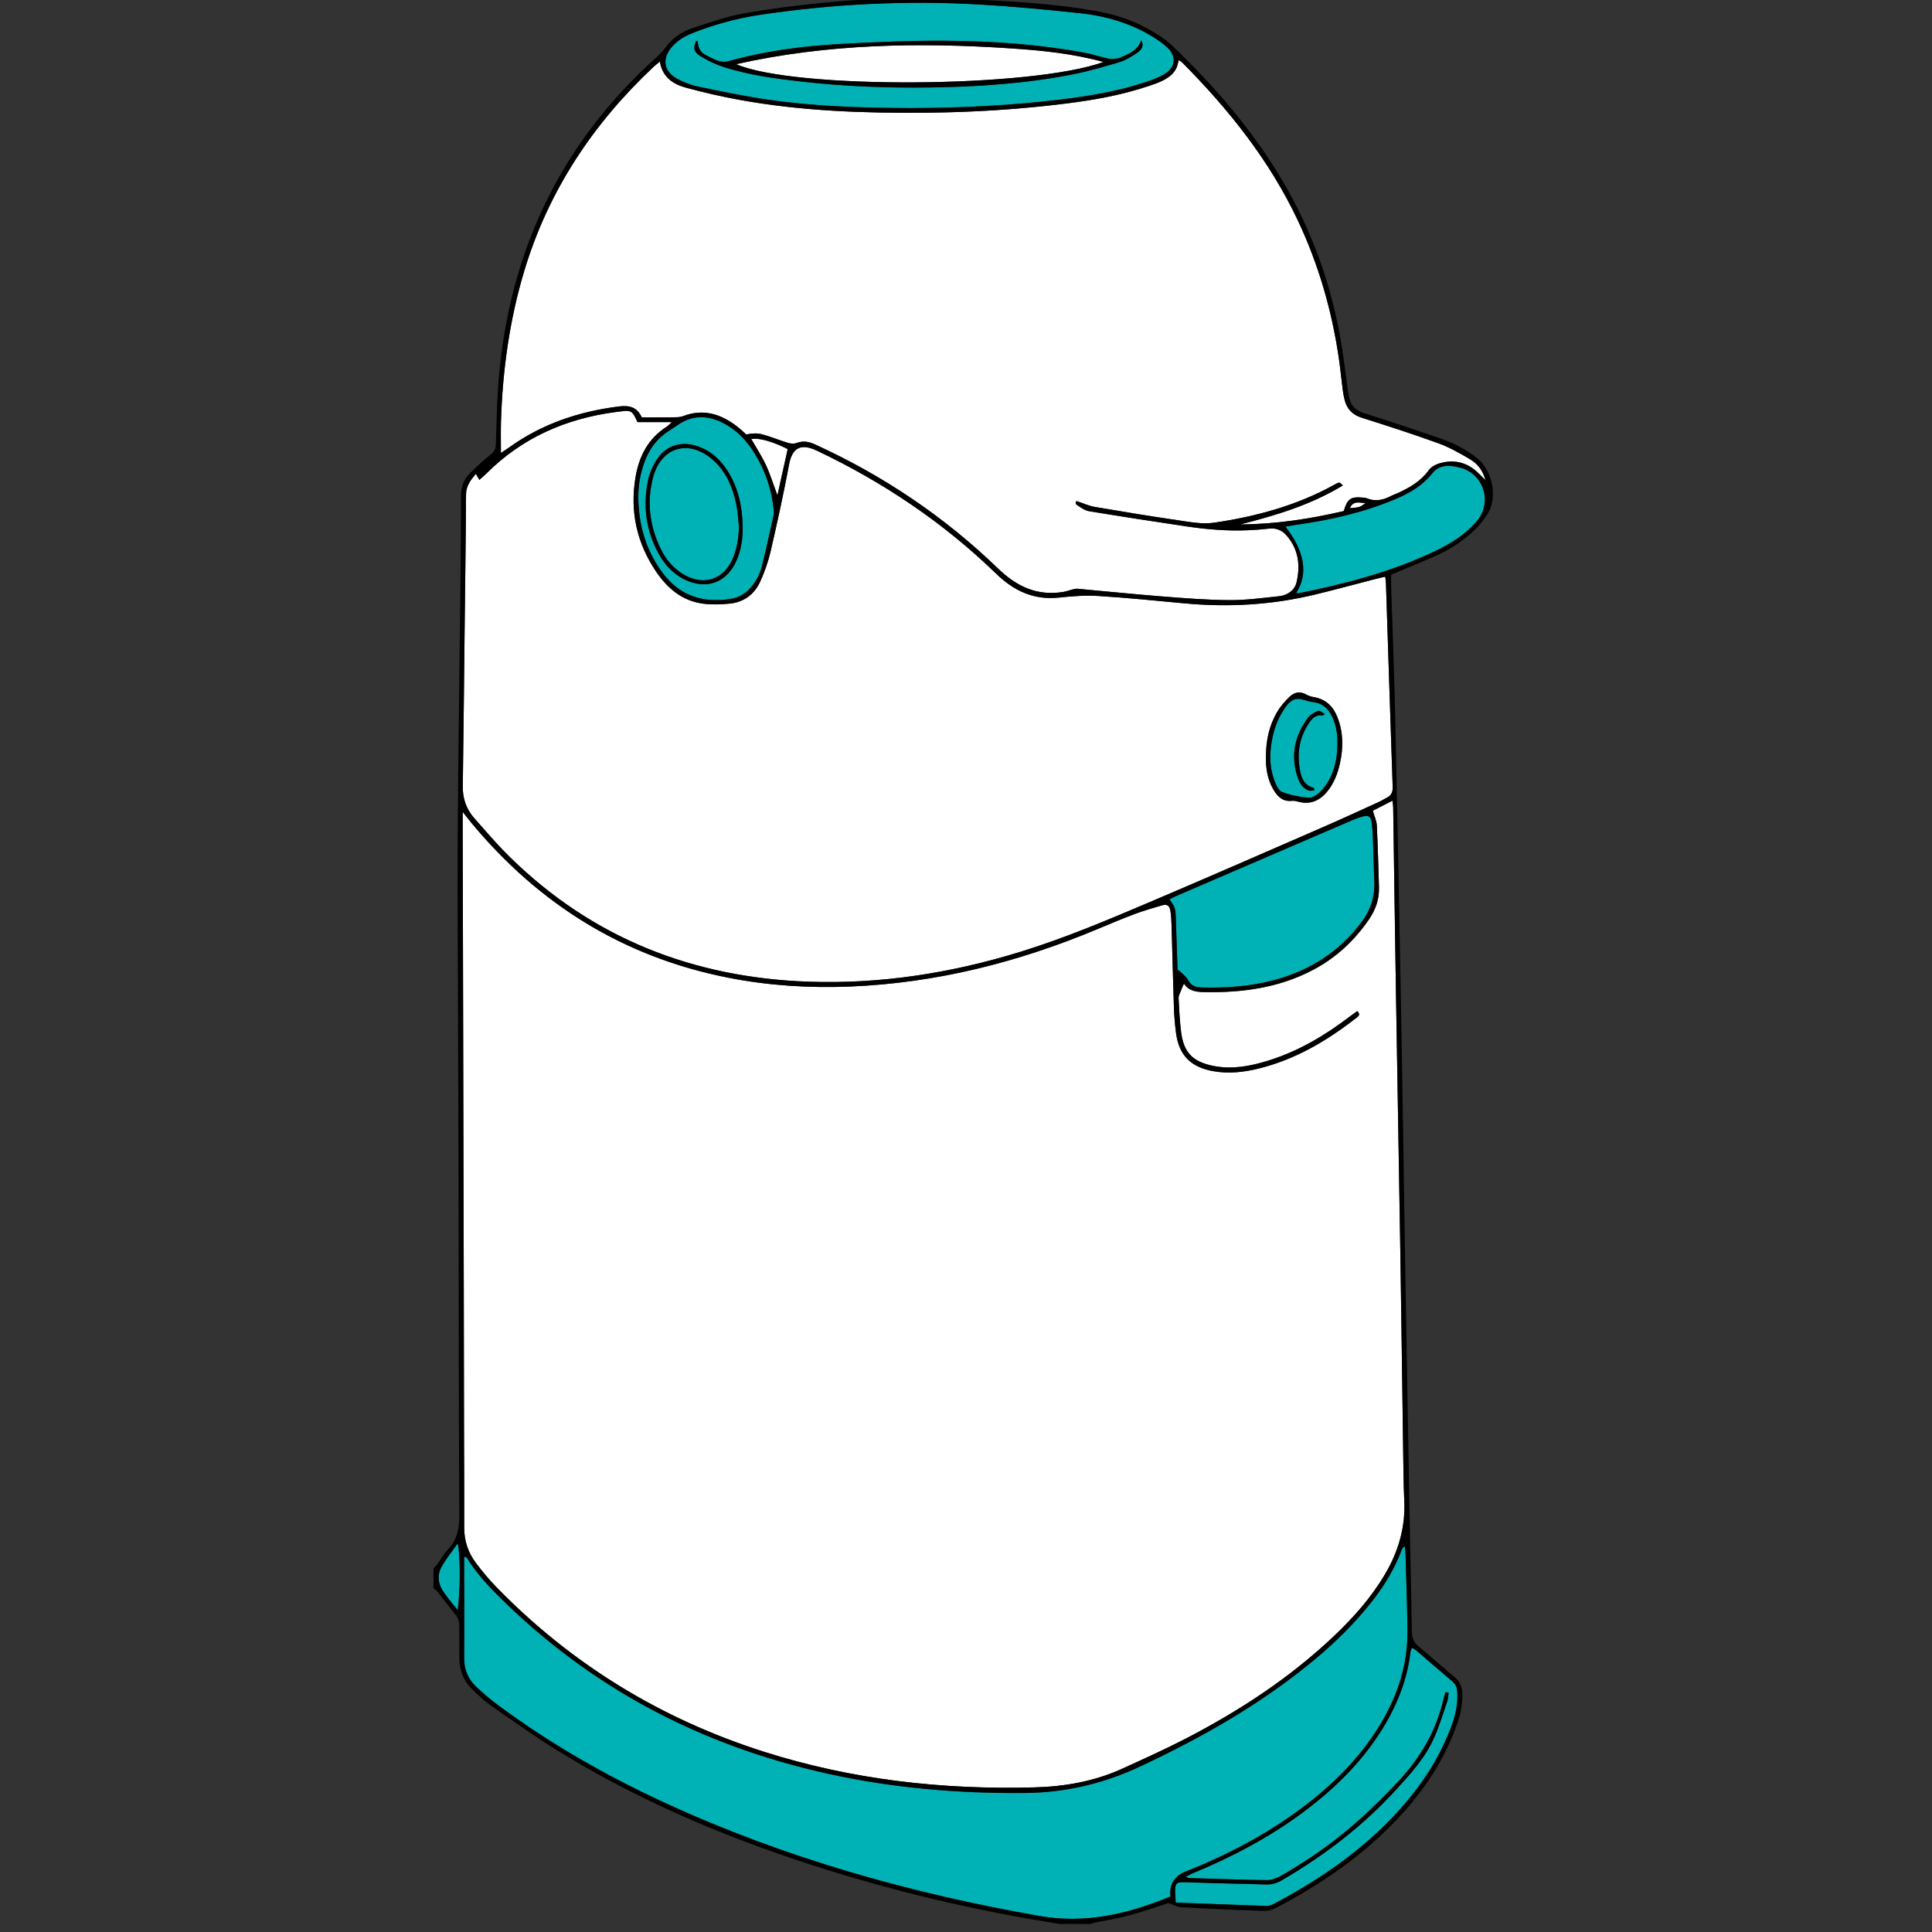
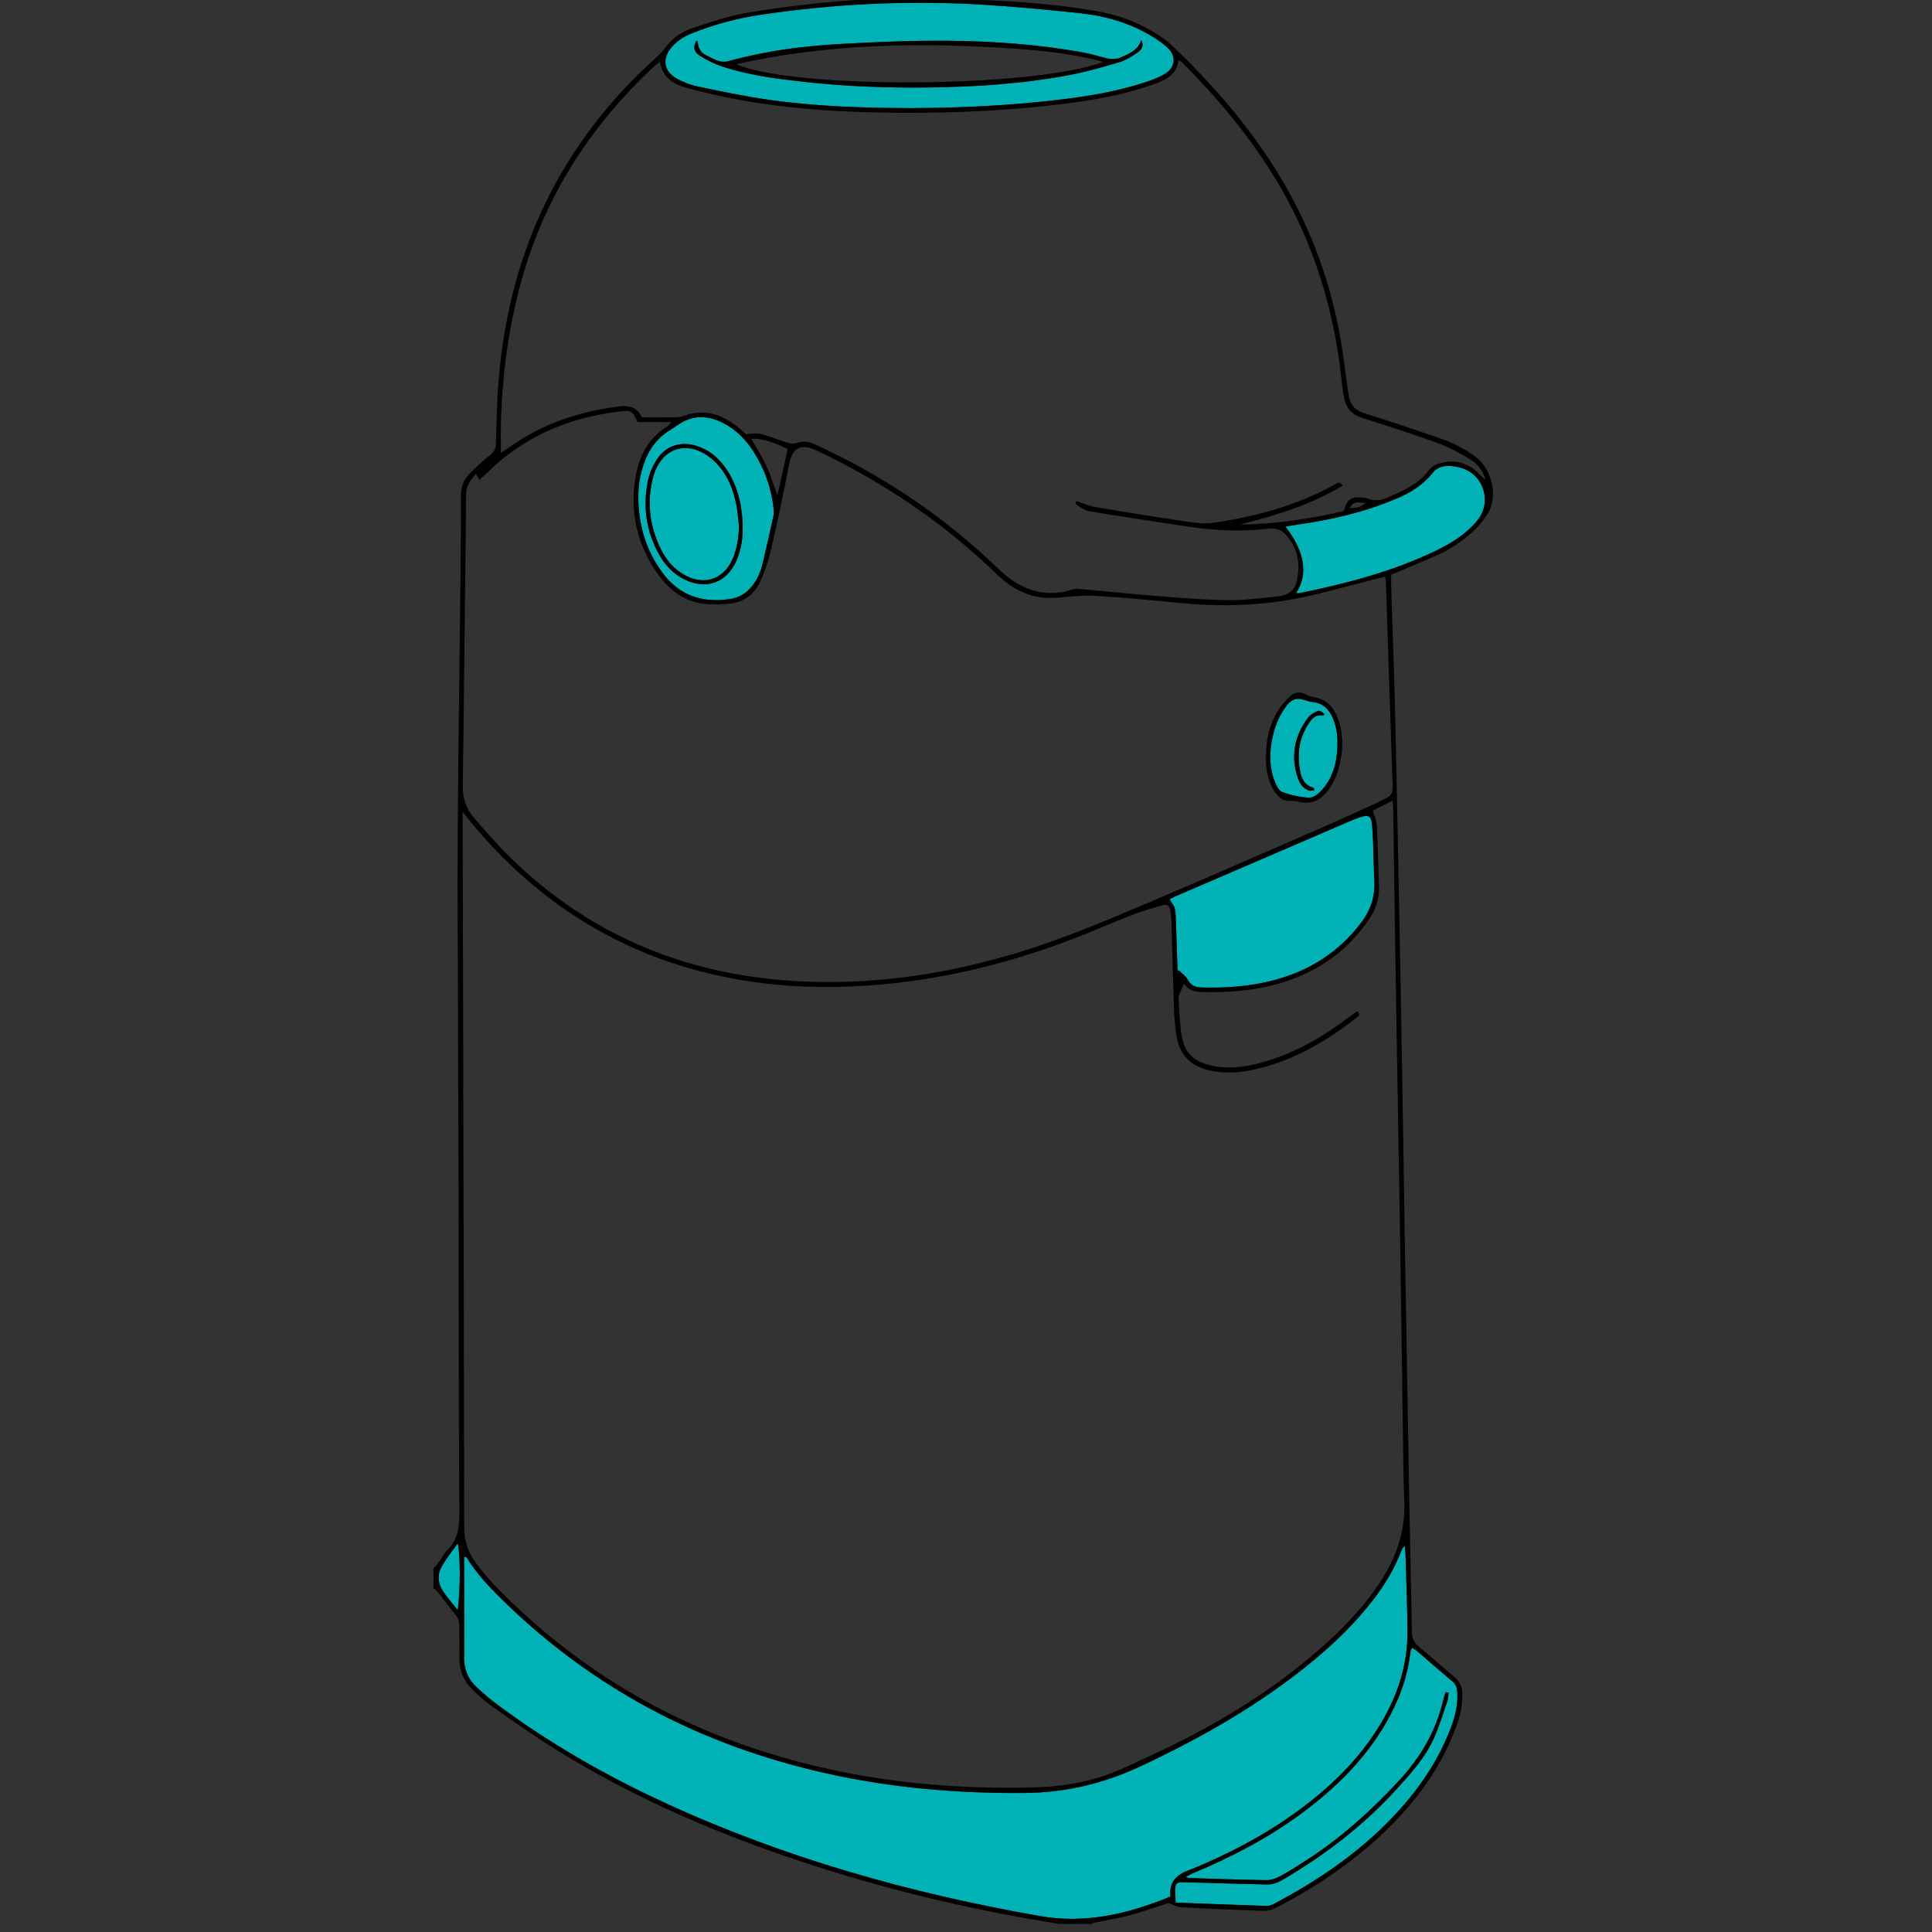
<svg xmlns="http://www.w3.org/2000/svg" version="1.1" id="Diaper_Champ_-_Regular" x="0px" y="0px" width="512px" height="512px" viewBox="0 0 512 512" enable-background="new 0 0 512 512" xml:space="preserve">
  <rect x="0" y="0" width="512" height="512" fill="#333333" stroke="none" />
-   <path id="Base" fill="#FFFFFF" d="M359.69,267.949c-0.7,0.513-1.452,1.044-2.187,1.602c-6.611,5.038-13.707,9.188-21.704,11.622  c-4.635,1.409-9.349,2.287-14.208,1.318c-5.535-1.104-7.928-3.575-8.601-9.111c-0.354-2.94-0.509-5.905-0.647-8.864  c-0.028-0.636,0.364-1.303,0.603-1.939c0.22-0.592,0.487-1.162,0.81-1.916c1.275,1.992,3.26,2.218,5.354,2.26  c10.148,0.198,19.972-1.136,29.079-5.998c6.002-3.202,10.788-7.71,14.621-13.29c1.779-2.587,2.737-5.417,2.636-8.574  c-0.173-5.447-0.302-10.895-0.574-16.336c-0.061-1.209-0.643-2.395-1.063-3.873c1.479-0.755,3.229-1.644,5.208-2.652  c0.083,0.702,0.188,1.211,0.194,1.721c0.24,16.025,0.454,32.051,0.716,48.075c0.386,23.717,0.82,47.431,1.198,71.146  c0.271,16.986,0.477,33.977,0.725,50.961c0.064,4.566,0.097,9.137,0.302,13.698c0.316,7.04-1.582,13.443-5.142,19.453  c-3.666,6.199-8.405,11.514-13.602,16.429c-11.676,11.051-25.006,19.748-39.228,27.105c-5.477,2.83-11.107,5.353-16.717,7.916  c-7.402,3.384-15.279,4.763-23.347,4.979c-24.357,0.651-48.294-2.022-71.597-9.428c-27.331-8.688-51.09-23.198-71.096-43.777  c-1.894-1.947-3.632-4.065-5.272-6.231c-2.084-2.75-3.139-5.886-3.125-9.396c0.032-8.097-0.036-16.19-0.052-24.287  c-0.025-13.225-0.034-26.447-0.065-39.672c-0.096-40.875-0.197-81.75-0.296-122.625c-0.001-0.847,0-1.693,0-3.107  c1.046,1.316,1.706,2.181,2.399,3.016c17.907,21.536,40.384,35.519,67.979,40.932c10.656,2.09,21.426,2.787,32.286,2.345  c22.851-0.937,44.621-6.445,65.637-15.251c3.25-1.362,6.497-2.735,9.798-3.969c2.391-0.894,4.854-1.598,7.308-2.321  c1.16-0.34,1.879,0.058,2.104,1.241c0.232,1.254,0.304,2.545,0.342,3.825c0.221,7.288,0.381,14.582,0.63,21.867  c0.077,2.317,0.264,4.645,0.569,6.94c0.79,5.936,3.947,9.047,9.89,10.099c4.04,0.715,8.006,0.278,11.912-0.677  c9.761-2.39,18.206-7.368,26.039-13.501C359.999,269.311,360.635,268.908,359.69,267.949z M123.507,131.024  c-0.066,11.696-0.236,23.392-0.368,35.089c-0.16,14.099-0.292,28.2-0.494,42.297c-0.046,3.216,0.931,6.017,3.015,8.384  c3.07,3.484,6.097,7.028,9.405,10.28c21.963,21.595,48.663,32.015,79.188,33.083c19.153,0.671,37.854-2.277,56.124-7.906  c11.949-3.682,23.459-8.57,34.95-13.458c15.179-6.453,30.289-13.064,45.41-19.647c4.912-2.136,9.773-4.391,14.648-6.609  c0.729-0.33,1.404-0.767,2.121-1.124c1.226-0.607,1.618-1.532,1.569-2.92c-0.624-17.934-1.19-35.87-1.779-53.806  c-0.02-0.544-0.107-1.085-0.188-1.861c-0.798,0.184-1.478,0.322-2.146,0.496c-5.502,1.418-10.984,2.918-16.51,4.252  c-11.392,2.754-22.938,3.41-34.601,2.316c-7.575-0.711-15.151-1.474-22.741-1.949c-3.412-0.212-6.887,0.035-10.296,0.41  c-6.74,0.738-12-1.647-16.838-6.335c-13.977-13.548-29.945-24.271-47.544-32.613c-4.333-2.054-6.51-0.6-7.314,3.674  c-1.454,7.707-3.124,15.377-4.891,23.019c-0.646,2.784-1.614,5.54-2.813,8.134c-1.542,3.339-4.346,5.369-8.045,5.735  c-2.372,0.235-4.824,0.315-7.174-0.007c-5.445-0.752-9.326-4.072-12.302-8.454c-5.137-7.559-6.979-15.939-5.491-24.942  c0.918-5.561,3.331-10.352,8.308-13.494c0.36-0.228,0.643-0.579,1.324-1.211c-3.381,0-6.289,0-9.095,0  c-1.384-3.048-1.658-3.204-4.639-2.803c-0.396,0.054-0.797,0.096-1.192,0.147c-13.186,1.749-24.777,6.83-34.263,16.339  c-0.537,0.538-1.127,1.021-1.815,1.64c-0.354-0.627-0.576-1.02-0.913-1.616C124.671,127.29,123.52,128.79,123.507,131.024z   M338.472,188.651c0.877-1.489,2.065-2.844,3.324-4.041c1.235-1.181,2.771-1.49,4.411-0.529c0.604,0.352,1.335,0.549,2.031,0.671  c3.162,0.556,5.102,2.5,6.219,5.383c1.563,4.021,1.55,8.13,0.614,12.278c-0.604,2.687-1.591,5.207-3.356,7.358  c-2.001,2.437-4.488,3.528-7.659,2.678c-0.533-0.143-1.113-0.284-1.648-0.222c-2.609,0.301-4.004-1.306-5.1-3.264  c-1.485-2.658-1.875-5.585-1.821-8.281C335.469,196.208,336.361,192.244,338.472,188.651z M389.544,121.685  c-2.68-1.576-5.426-3.146-8.335-4.2c-6.692-2.431-13.479-4.613-20.273-6.762c-2.479-0.784-3.979-2.278-4.594-4.729  c-0.233-0.93-0.403-1.879-0.525-2.83c-0.337-2.621-0.582-5.254-0.959-7.869c-1.836-12.765-5.355-25.042-10.848-36.723  c-7.529-16.021-18.39-29.616-30.786-42.08c-0.201-0.203-0.503-0.309-0.911-0.552c-0.323,3.098-2.33,4.587-4.749,5.685  c-0.945,0.429-1.938,0.763-2.92,1.097c-7.165,2.424-14.569,3.769-22.05,4.707c-12.254,1.536-24.564,2.319-36.912,2.438  c-16.606,0.163-33.175-0.417-49.563-3.375c-4.797-0.867-9.566-1.965-14.272-3.237c-3.438-0.928-6.314-2.771-6.968-6.926  c-0.657,0.537-1.169,0.908-1.627,1.337c-16.101,15.099-27.936,32.895-34.325,54.161c-3.921,13.054-5.759,26.421-6.163,40.011  c-0.077,2.6-0.012,5.205-0.012,8.204c1.014-0.681,1.663-1.095,2.288-1.543c8.677-6.218,18.442-9.459,28.956-10.78  c2.658-0.334,4.775,0.05,6.076,2.88c2.988,0,5.947,0.02,8.905-0.014c0.708-0.008,1.461-0.071,2.111-0.321  c5.285-2.012,9.897-0.575,14.159,2.693c0.881,0.676,1.688,1.449,2.526,2.178c1.486-0.314,2.916-0.384,4.226-0.028  c2.313,0.629,4.54,1.57,6.834,2.267c0.703,0.213,1.603,0.281,2.266,0.032c1.717-0.646,3.215-0.394,4.847,0.35  c18.035,8.218,34.284,19.135,48.515,32.876c5.027,4.854,10.354,7.329,17.244,6.256c0.829-0.13,1.629-0.453,2.447-0.653  c0.448-0.111,0.922-0.252,1.37-0.212c7.418,0.667,14.831,1.439,22.257,2.024c5.986,0.472,11.99,0.953,17.989,0.996  c4.385,0.032,8.781-0.576,13.159-1.032c2.229-0.233,4.151-1.539,4.657-3.644c1.07-4.449,0.569-8.772-2.601-12.426  c-1.238-1.427-2.768-2.081-4.699-1.851c-1.827,0.218-3.669,0.352-5.508,0.428c-5.382,0.23-10.738-0.19-16.054-0.976  c-8.712-1.288-17.416-2.635-26.107-4.067c-1.108-0.183-2.161-0.949-3.139-1.6c-0.613-0.407-0.436-0.958-0.141-1.076  c1.813,0.597,3.251,1.277,4.767,1.535c7.421,1.266,14.847,2.494,22.294,3.575c3.072,0.446,6.286,1.062,9.291,0.621  c11.143-1.636,21.952-4.542,31.9-10.057c0.419-0.232,0.851-0.52,1.302-0.577c0.234-0.03,0.527,0.384,0.986,0.752  c-8.575,5.203-17.797,7.941-27.192,10.331c9.348-0.053,18.493-1.457,27.435-3.542c0.921-3.217,1.836-3.849,4.893-3.579  c0.396,0.036,0.824,0.034,1.183,0.185c2.259,0.949,4.366,0.491,6.434-0.6c0.563-0.298,1.186-0.488,1.767-0.755  c3.156-1.449,6.113-3.129,8.219-6.058c0.565-0.783,1.582-1.418,2.522-1.723c3.398-1.104,6.662-0.725,9.552,1.514  c0.938,0.726,1.735,1.631,2.988,2.83C392.929,124.543,391.475,122.823,389.544,121.685z M208.748,119.011  c-3.983-2.034-7.908-3.109-9.639-2.635c1.304,2.277,2.759,4.477,3.86,6.841c1.137,2.44,1.929,5.042,3.053,8.055  C206.99,126.912,207.871,122.956,208.748,119.011z M361.873,133.299c-1.525,0.026-3.133-0.799-4.167,1.347  C360.144,134.515,360.563,134.375,361.873,133.299z M292.443,16.422c-8.34-2.272-16.424-3.057-24.504-3.597  c-24.441-1.634-48.783-1.22-72.843,4.181C210.507,23.727,273.584,23.335,292.443,16.422z" />
  <path id="Foot" fill="#00B2B6" d="M310.186,502.593c-11.28,4.655-22.572,7.292-34.646,5.177  c-34.226-5.997-67.438-15.335-99.077-29.879c-15.763-7.246-30.771-15.821-44.716-26.188c-1.923-1.431-3.744-3.013-5.497-4.65  c-2.208-2.063-3.267-4.626-3.242-7.721c0.065-8.175,0.008-16.349-0.004-24.521c-0.001-0.717,0-1.434,0-2.295  c0.346,0.137,0.622,0.152,0.707,0.289c2.495,4.063,5.711,7.523,9.083,10.847c11.658,11.487,24.651,21.183,39.065,28.958  c14.905,8.038,30.683,13.683,47.196,17.369c17.293,3.858,34.808,5.33,52.489,5.185c10.739-0.089,20.889-2.466,30.646-7.042  c16.461-7.722,32.153-16.633,46.176-28.298c5.683-4.729,10.922-9.899,15.468-15.746c3.165-4.072,5.792-8.457,7.618-13.296  c0.141-0.36,0.318-0.704,0.827-1.028c0.068,0.685,0.182,1.362,0.198,2.046c0.19,6.809,0.462,13.615,0.52,20.422  c0.074,8.625-2.412,16.588-6.746,23.991c-5.943,10.159-14.274,18.044-23.789,24.774c-8.347,5.904-17.365,10.563-26.818,14.422  c-0.148,0.059-0.299,0.12-0.45,0.171C311.927,496.714,309.758,498.663,310.186,502.593z M383.888,448.582  c-0.099,0.737-0.075,1.517-0.313,2.203c-1.115,3.252-2.126,6.558-3.507,9.695c-2.324,5.273-6.152,9.483-10.006,13.713  c-8.835,9.693-19.094,17.529-30.384,24.103c-1.277,0.745-2.616,1.153-4.111,1.107c-3.844-0.12-7.688-0.191-11.532-0.294  c-3.523-0.098-7.048-0.234-10.571-0.301c-1.5-0.025-1.938,0.326-2.029,1.719c-0.074,1.146,0.084,2.306,0.146,3.675  c8.252,0.313,16.173,0.632,24.094,0.887c0.674,0.022,1.417-0.278,2.032-0.604c12.406-6.567,23.838-14.446,33.269-24.978  c6.047-6.747,10.904-14.221,13.938-22.824c0.946-2.688,1.438-5.387,1.285-8.235c-0.063-1.205-0.399-2.1-1.354-2.896  c-3.131-2.624-6.191-5.333-9.294-7.993c-0.39-0.334-0.857-0.571-1.292-0.855c-0.181,0.284-0.301,0.404-0.338,0.548  c-0.088,0.308-0.146,0.625-0.187,0.94c-0.836,6.618-3.14,12.729-6.475,18.464c-5.532,9.518-13.172,17.092-21.932,23.609  c-8.985,6.694-18.832,11.851-29.151,16.136c-0.598,0.245-1.154,0.575-1.908,0.96c0.465,0.219,0.596,0.332,0.729,0.339  c6.891,0.208,13.774,0.459,20.664,0.555c1.206,0.014,2.53-0.456,3.612-1.042c2.391-1.301,4.688-2.78,6.974-4.259  c9.146-5.903,17.151-13.108,24.536-21.099c5.628-6.082,9.668-12.916,11.604-20.979c0.196-0.821,0.465-1.621,0.699-2.43  C383.352,448.49,383.621,448.535,383.888,448.582z M121.284,409.027c-1.572,2.261-3.223,4.229-4.396,6.453  c-0.909,1.717-0.81,3.881,0.143,5.555c1.162,2.04,2.823,3.797,4.268,5.677C122.11,420.73,121.935,411.086,121.284,409.027z" />
  <path id="Accents" fill="#00B2B6" d="M241.378,28.647c-12.584-0.048-25.157-0.416-37.63-2.202  c-6.332-0.906-12.609-2.225-18.878-3.532c-1.929-0.401-3.854-1.168-5.578-2.132c-3.419-1.914-3.87-5.264-1.313-8.26  c1.438-1.684,3.258-2.843,5.289-3.655c5.822-2.329,11.849-3.986,18.041-4.916c19.389-2.915,38.888-3.883,58.458-2.75  c8.789,0.508,17.563,1.355,26.319,2.28c6.825,0.72,13.37,2.581,19.295,6.196c1.427,0.872,2.849,1.831,4.048,2.981  c2.36,2.256,2.104,5.138-0.663,6.872c-1.538,0.963-3.309,1.614-5.04,2.194c-7.561,2.52-15.384,3.795-23.265,4.729  C267.481,27.989,254.446,28.611,241.378,28.647z M302.453,10.652c-0.987,2.833-3.437,3.7-5.771,4.707  c-0.146,0.063-0.302,0.149-0.451,0.154c-0.844,0.027-1.719,0.183-2.522,0.014c-2.03-0.426-4.012-1.117-6.049-1.499  c-12.074-2.267-24.301-3.122-36.549-3.223c-9.515-0.079-19.048,0.325-28.554,0.858c-9.917,0.557-19.768,1.842-29.369,4.517  c-2.428,0.677-4.149-0.647-6.069-1.539c-1.544-0.716-2.144-2.025-2.213-3.654c-0.003-0.062-0.261-0.112-0.4-0.167  c-0.836,1.742-0.708,2.904,1.029,3.992c1.879,1.174,3.927,2.188,6.03,2.873c6.96,2.268,14.196,3.19,21.436,3.997  c11.073,1.234,22.188,1.648,33.327,1.498c12.667-0.17,25.281-1.003,37.733-3.426c4.305-0.838,8.546-2.066,12.748-3.339  c1.645-0.499,3.18-1.5,4.623-2.479C302.469,13.232,303.274,12.186,302.453,10.652z M312.461,257.191  c0.804,0.822,1.83,1.521,2.354,2.496c0.813,1.502,1.965,1.959,3.521,2.002c6.52,0.183,12.978-0.262,19.3-1.944  c9.436-2.513,17.252-7.443,23.171-15.353c2.486-3.323,3.606-6.878,3.407-10.967c-0.169-3.438-0.202-6.885-0.335-10.326  c-0.063-1.68-0.155-3.364-0.344-5.034c-0.187-1.674-0.814-2.104-2.402-1.684c-1.002,0.266-1.986,0.633-2.939,1.043  c-15.521,6.674-31.037,13.362-46.552,20.05c-0.579,0.25-1.133,0.557-1.711,0.842c1.564,2.296,1.574,2.296,1.675,5.188  c0.159,4.561,0.31,9.122,0.462,13.684C312.198,257.189,312.33,257.189,312.461,257.191z M344.383,157.182  c12.42-2.519,24.644-5.706,36.127-11.227c4.129-1.986,8.035-4.417,10.981-8.005c4.004-4.872,1.74-12.235-4.298-13.95  c-2.661-0.757-5.674-1.03-7.592,1.393c-2.553,3.223-5.834,5.172-9.47,6.727c-8.527,3.647-17.482,5.677-26.635,6.963  c-0.902,0.126-1.8,0.308-2.832,0.488c5.134,6.635,6.081,12.523,2.81,17.618C343.912,157.188,344.153,157.228,344.383,157.182z   M169.163,132.164c-0.058-3.079,0.401-6.069,1.364-8.987c1.245-3.775,3.379-6.875,6.779-9.03c0.741-0.471,1.479-0.954,2.199-1.461  c4.155-2.93,8.417-2.662,12.665-0.307c4.527,2.509,7.404,6.521,9.611,11.066c1.727,3.559,2.783,7.325,3.209,11.261  c0.067,0.628,0.14,1.296,0.007,1.901c-0.979,4.453-1.948,8.912-3.059,13.333c-0.567,2.263-1.63,4.328-3.253,6.081  c-1.37,1.478-3.055,2.367-4.987,2.681c-7.41,1.204-13.615-0.774-18.197-7.004C171.222,145.878,169.287,139.318,169.163,132.164z   M196.818,140.164c-0.013-6.183-1.366-11.201-3.944-15.273c-1.989-3.144-4.598-5.535-8.198-6.693  c-4.274-1.376-8.313-0.084-10.696,3.708c-1.043,1.66-1.882,3.583-2.273,5.497c-1.376,6.739-0.498,13.233,2.833,19.308  c1.611,2.937,3.794,5.334,6.863,6.848c5.801,2.86,11.251,0.864,13.82-5.1C196.447,145.61,196.836,142.609,196.818,140.164z   M354.432,196.903c0.013,3.513-0.561,6.659-2.068,9.541c-0.69,1.322-1.638,2.583-2.721,3.603c-0.765,0.719-1.998,1.454-2.943,1.362  c-2.355-0.226-4.766-0.674-6.95-1.542c-0.952-0.379-1.627-1.927-2.048-3.082c-1.444-3.959-1.281-8.015-0.316-12.061  c0.676-2.833,1.829-5.442,3.626-7.766c1.147-1.486,2.502-2.151,4.381-1.532c0.91,0.298,1.851,0.554,2.796,0.671  c2.415,0.302,3.854,1.77,4.847,3.829C354.139,192.215,354.467,194.655,354.432,196.903z M348.373,209.423  c-0.187-0.416-0.222-0.655-0.313-0.677c-2.182-0.537-3.063-2.207-3.463-4.161c-0.958-4.657-0.368-9.076,2.366-13.076  c0.846-1.235,1.869-2.206,3.572-1.9c0.146,0.026,0.338-0.22,0.534-0.355c-1.28-0.955-1.424-1.07-2.278-0.644  c-0.77,0.386-1.604,0.861-2.104,1.525c-3.712,4.948-4.779,10.381-2.653,16.282c0.493,1.373,1.364,2.572,2.834,3.083  C347.278,209.644,347.802,209.463,348.373,209.423z M195.125,133.677c-0.963-4.634-2.746-8.902-6.476-12.041  c-6.298-5.301-13.476-3.09-15.571,4.849c-1.726,6.529-0.93,12.887,2,18.938c1.342,2.772,3.278,5.125,5.977,6.748  c5.382,3.241,10.82,1.474,13.208-4.304c1.087-2.631,1.47-5.394,1.585-8.241C195.615,137.64,195.529,135.625,195.125,133.677z" />
  <path id="Lines" d="M280.803,509.862c-2.591-0.431-5.184-0.836-7.768-1.289c-19.967-3.507-39.601-8.372-58.871-14.649  c-23.359-7.609-45.833-17.245-66.76-30.222c-5.845-3.625-11.457-7.629-17.099-11.57c-1.827-1.274-3.481-2.826-5.092-4.379  c-2.354-2.272-3.499-5.102-3.468-8.409c0.026-2.804-0.074-5.604-0.033-8.405c0.02-1.188-0.277-2.145-1.045-3.073  c-1.628-1.979-3.139-4.05-4.728-6.062c-0.284-0.357-0.705-0.608-1.063-0.913c0-1.764,0-3.524,0-5.291  c0.38-0.399,0.81-0.766,1.128-1.209c0.848-1.164,1.489-2.522,2.494-3.522c2.768-2.759,3.254-6.002,3.229-9.793  c-0.182-27.812-0.146-55.617-0.2-83.427c-0.035-17.392-0.11-34.778-0.157-52.168c-0.041-15.065-0.172-30.131-0.069-45.196  c0.144-21.551,0.473-43.101,0.702-64.652c0.085-8.013,0.165-16.026,0.139-24.039c-0.007-2.306,0.584-4.314,2.159-5.92  c1.787-1.822,3.664-3.581,5.662-5.165c0.986-0.782,1.401-1.509,1.442-2.763c0.19-5.922,0.281-11.861,0.795-17.758  c2.932-33.624,16.459-62.069,41.695-84.742c1.001-0.899,1.914-1.923,2.729-2.994c1.875-2.462,4.4-4.015,7.244-4.933  c4.412-1.425,8.838-2.977,13.381-3.79c7.084-1.268,14.252-2.152,21.417-2.854c11.493-1.128,23.041-1.466,34.579-0.997  c12.483,0.508,24.978,1.066,37.317,3.267c4.602,0.82,9.051,2.187,13.147,4.431c2.374,1.299,4.802,2.706,6.74,4.553  c11.369,10.811,21.556,22.62,29.548,36.194c7.727,13.116,12.774,27.22,15.348,42.207c0.743,4.337,1.231,8.716,1.852,13.073  c0.103,0.712,0.237,1.42,0.401,2.119c0.481,2.042,1.688,3.262,3.765,3.919c6.716,2.122,13.398,4.356,20.063,6.638  c3.648,1.249,7.082,2.952,10.119,5.405c3.739,3.021,5.729,10.295,2.438,15.068c-0.997,1.44-2.078,2.869-3.352,4.055  c-3.007,2.8-6.421,5.06-10.189,6.716c-3.878,1.702-7.805,3.298-11.777,4.969c0,1.076-0.029,2.184,0.009,3.291  c0.373,12.093,0.854,24.183,1.119,36.278c0.58,26.27,1.085,52.544,1.563,78.817c0.367,20.188,0.639,40.376,0.971,60.563  c0.372,22.433,0.753,44.863,1.156,67.293c0.204,11.294,0.499,22.586,0.663,33.879c0.024,1.679,0.513,2.844,1.8,3.908  c3.215,2.649,6.296,5.463,9.506,8.115c1.422,1.179,2.006,2.557,2.063,4.367c0.079,2.523-0.319,4.923-1.115,7.307  c-3.206,9.602-8.602,17.857-15.431,25.229c-9.484,10.23-20.784,18.028-33.115,24.396c-0.881,0.452-1.991,0.707-2.981,0.673  c-7.285-0.249-14.569-0.563-21.853-0.957c-1.04-0.058-2.053-0.663-3.376-1.119c-3.222,1.025-6.771,2.281-10.388,3.263  c-2.927,0.795-5.942,1.251-8.916,1.869c-0.462,0.096-0.905,0.266-1.358,0.4C286.253,509.862,283.529,509.862,280.803,509.862z   M359.69,267.949c0.944,0.959,0.309,1.361-0.186,1.746c-7.833,6.133-16.278,11.113-26.039,13.5  c-3.906,0.955-7.872,1.392-11.912,0.678c-5.94-1.053-9.1-4.163-9.891-10.098c-0.307-2.299-0.491-4.623-0.568-6.941  c-0.249-7.286-0.409-14.579-0.63-21.867c-0.038-1.28-0.107-2.571-0.343-3.825c-0.224-1.183-0.94-1.581-2.103-1.241  c-2.452,0.723-4.917,1.427-7.308,2.321c-3.301,1.234-6.548,2.606-9.798,3.969c-21.016,8.806-42.786,14.316-65.637,15.25  c-10.86,0.445-21.63-0.252-32.286-2.342c-27.597-5.415-50.072-19.396-67.98-40.934c-0.693-0.835-1.354-1.7-2.398-3.016  c0,1.414-0.001,2.261,0,3.107c0.099,40.875,0.201,81.75,0.296,122.625c0.031,13.226,0.04,26.449,0.065,39.675  c0.016,8.096,0.084,16.189,0.052,24.284c-0.015,3.515,1.042,6.647,3.125,9.397c1.643,2.164,3.381,4.283,5.271,6.232  c20.007,20.578,43.766,35.09,71.097,43.776c23.303,7.403,47.236,10.079,71.597,9.428c8.065-0.217,15.942-1.596,23.347-4.979  c5.607-2.563,11.24-5.086,16.717-7.916c14.222-7.357,27.552-16.059,39.228-27.105c5.194-4.915,9.936-10.229,13.602-16.429  c3.56-6.01,5.458-12.413,5.142-19.453c-0.205-4.563-0.235-9.132-0.302-13.697c-0.248-16.986-0.451-33.976-0.726-50.963  c-0.377-23.715-0.813-47.429-1.197-71.146c-0.262-16.023-0.476-32.049-0.718-48.074c-0.007-0.51-0.109-1.019-0.192-1.721  c-1.979,1.009-3.729,1.897-5.208,2.652c0.42,1.479,1.002,2.664,1.063,3.873c0.272,5.441,0.401,10.89,0.574,16.336  c0.104,3.157-0.854,5.987-2.636,8.574c-3.833,5.58-8.619,10.088-14.621,13.29c-9.107,4.861-18.931,6.196-29.079,5.998  c-2.094-0.042-4.076-0.266-5.354-2.26c-0.32,0.754-0.59,1.326-0.81,1.916c-0.236,0.639-0.631,1.306-0.603,1.941  c0.141,2.956,0.295,5.924,0.647,8.862c0.673,5.536,3.063,8.007,8.601,9.11c4.859,0.97,9.573,0.092,14.208-1.317  c7.997-2.437,15.093-6.584,21.704-11.622C358.238,268.993,358.99,268.461,359.69,267.949z M126.117,125.564  c-1.446,1.726-2.598,3.226-2.61,5.46c-0.066,11.696-0.236,23.392-0.368,35.089c-0.16,14.099-0.292,28.2-0.494,42.297  c-0.046,3.216,0.931,6.017,3.015,8.384c3.07,3.484,6.097,7.028,9.405,10.28c21.963,21.595,48.663,32.015,79.188,33.083  c19.153,0.671,37.854-2.277,56.124-7.906c11.949-3.682,23.459-8.57,34.95-13.458c15.179-6.453,30.289-13.064,45.41-19.647  c4.912-2.136,9.773-4.391,14.648-6.609c0.729-0.33,1.403-0.767,2.121-1.124c1.226-0.607,1.618-1.532,1.569-2.92  c-0.624-17.934-1.19-35.87-1.779-53.806c-0.02-0.544-0.107-1.085-0.188-1.861c-0.798,0.184-1.478,0.322-2.146,0.496  c-5.502,1.418-10.984,2.918-16.51,4.252c-11.392,2.754-22.938,3.41-34.601,2.316c-7.575-0.711-15.151-1.474-22.741-1.949  c-3.412-0.212-6.887,0.035-10.296,0.41c-6.74,0.738-12-1.647-16.838-6.335c-13.977-13.548-29.945-24.271-47.544-32.613  c-4.333-2.054-6.51-0.6-7.314,3.674c-1.454,7.707-3.124,15.377-4.891,23.019c-0.646,2.784-1.614,5.54-2.813,8.134  c-1.542,3.339-4.346,5.369-8.045,5.735c-2.372,0.235-4.824,0.315-7.174-0.007c-5.445-0.752-9.326-4.072-12.302-8.454  c-5.137-7.559-6.979-15.939-5.491-24.942c0.918-5.561,3.331-10.352,8.308-13.494c0.36-0.228,0.643-0.579,1.324-1.211  c-3.381,0-6.289,0-9.095,0c-1.384-3.048-1.658-3.204-4.64-2.803c-0.396,0.054-0.796,0.096-1.191,0.147  c-13.186,1.749-24.777,6.83-34.263,16.339c-0.537,0.538-1.127,1.021-1.815,1.64C126.676,126.553,126.454,126.16,126.117,125.564z   M393.672,127.252c-0.741-2.709-2.195-4.43-4.131-5.568c-2.678-1.576-5.424-3.146-8.332-4.2c-6.693-2.431-13.48-4.613-20.274-6.762  c-2.479-0.784-3.979-2.278-4.594-4.729c-0.233-0.93-0.403-1.879-0.525-2.83c-0.337-2.621-0.582-5.254-0.959-7.869  c-1.836-12.765-5.354-25.042-10.848-36.723c-7.529-16.019-18.39-29.616-30.786-42.08c-0.201-0.203-0.503-0.309-0.911-0.552  c-0.323,3.098-2.33,4.587-4.749,5.685c-0.945,0.429-1.938,0.763-2.92,1.097c-7.165,2.424-14.569,3.769-22.05,4.707  c-12.254,1.536-24.564,2.319-36.912,2.438c-16.606,0.163-33.175-0.417-49.563-3.375c-4.797-0.867-9.566-1.965-14.273-3.237  c-3.438-0.928-6.313-2.771-6.967-6.926c-0.658,0.537-1.169,0.908-1.627,1.337c-16.101,15.099-27.936,32.895-34.325,54.161  c-3.921,13.054-5.759,26.421-6.164,40.011c-0.076,2.6-0.011,5.205-0.011,8.204c1.014-0.681,1.663-1.095,2.288-1.543  c8.677-6.218,18.442-9.459,28.956-10.78c2.658-0.334,4.775,0.05,6.076,2.88c2.988,0,5.947,0.02,8.905-0.014  c0.708-0.008,1.461-0.071,2.111-0.321c5.285-2.012,9.897-0.575,14.159,2.693c0.881,0.676,1.688,1.449,2.526,2.178  c1.486-0.314,2.916-0.384,4.226-0.028c2.313,0.629,4.54,1.57,6.834,2.267c0.703,0.213,1.603,0.281,2.266,0.032  c1.717-0.646,3.215-0.394,4.847,0.35c18.035,8.218,34.284,19.135,48.515,32.876c5.027,4.854,10.354,7.329,17.244,6.256  c0.829-0.13,1.629-0.453,2.447-0.653c0.448-0.111,0.922-0.252,1.37-0.212c7.418,0.667,14.831,1.439,22.257,2.024  c5.986,0.472,11.99,0.953,17.989,0.996c4.385,0.032,8.781-0.576,13.159-1.032c2.229-0.233,4.151-1.539,4.657-3.644  c1.07-4.449,0.569-8.772-2.601-12.426c-1.238-1.427-2.768-2.081-4.699-1.851c-1.827,0.218-3.669,0.352-5.508,0.428  c-5.382,0.23-10.738-0.19-16.054-0.976c-8.712-1.288-17.417-2.635-26.107-4.067c-1.108-0.183-2.161-0.949-3.139-1.6  c-0.613-0.407-0.436-0.958-0.141-1.076c1.813,0.597,3.251,1.277,4.767,1.535c7.421,1.266,14.847,2.494,22.294,3.575  c3.072,0.446,6.286,1.062,9.291,0.621c11.143-1.636,21.952-4.542,31.9-10.057c0.418-0.232,0.851-0.52,1.302-0.577  c0.234-0.03,0.527,0.384,0.987,0.752c-8.576,5.203-17.798,7.941-27.193,10.331c9.348-0.053,18.493-1.457,27.435-3.542  c0.921-3.217,1.836-3.849,4.893-3.579c0.396,0.036,0.824,0.034,1.183,0.185c2.259,0.949,4.366,0.491,6.434-0.6  c0.563-0.298,1.186-0.488,1.767-0.755c3.156-1.449,6.112-3.129,8.219-6.058c0.565-0.783,1.582-1.418,2.522-1.723  c3.398-1.104,6.662-0.725,9.552,1.514C391.62,125.148,392.42,126.054,393.672,127.252z M310.186,502.593  c-0.43-3.931,1.741-5.879,5.005-7.016c0.151-0.051,0.302-0.112,0.45-0.171c9.453-3.857,18.474-8.518,26.818-14.422  c9.515-6.73,17.846-14.615,23.787-24.774c4.334-7.403,6.822-15.366,6.748-23.991c-0.058-6.807-0.327-13.615-0.52-20.422  c-0.021-0.684-0.13-1.363-0.198-2.046c-0.509,0.324-0.688,0.668-0.827,1.028c-1.828,4.839-4.455,9.224-7.62,13.296  c-4.544,5.847-9.783,11.019-15.466,15.746c-14.021,11.665-29.715,20.576-46.176,28.298c-9.759,4.576-19.906,6.953-30.646,7.042  c-17.684,0.146-35.196-1.324-52.489-5.183c-16.515-3.688-32.291-9.334-47.196-17.371c-14.414-7.775-27.407-17.471-39.065-28.958  c-3.372-3.321-6.588-6.781-9.083-10.845c-0.084-0.139-0.361-0.154-0.707-0.289c0,0.859-0.001,1.576,0,2.293  c0.012,8.175,0.069,16.349,0.004,24.521c-0.023,3.095,1.034,5.657,3.242,7.721c1.753,1.64,3.574,3.222,5.497,4.65  c13.944,10.364,28.953,18.939,44.716,26.188c31.639,14.544,64.853,23.88,99.077,29.879  C287.614,509.885,298.906,507.249,310.186,502.593z M241.378,28.646c13.068-0.036,26.104-0.657,39.083-2.194  c7.881-0.933,15.704-2.209,23.265-4.729c1.731-0.58,3.502-1.231,5.04-2.194c2.769-1.734,3.023-4.616,0.663-6.872  c-1.199-1.15-2.621-2.109-4.048-2.981c-5.925-3.616-12.47-5.476-19.295-6.196c-8.758-0.924-17.53-1.771-26.319-2.28  c-19.571-1.133-39.07-0.164-58.458,2.75c-6.192,0.93-12.219,2.587-18.041,4.916c-2.03,0.813-3.853,1.971-5.289,3.655  c-2.557,2.996-2.104,6.346,1.313,8.26c1.725,0.964,3.649,1.729,5.578,2.132c6.269,1.307,12.546,2.626,18.878,3.532  C216.22,28.231,228.794,28.6,241.378,28.646z M312.066,257.188c0.132,0.002,0.264,0.002,0.396,0.004  c0.804,0.822,1.832,1.522,2.354,2.496c0.813,1.502,1.965,1.959,3.521,2.002c6.52,0.184,12.978-0.262,19.3-1.943  c9.436-2.514,17.252-7.443,23.171-15.353c2.487-3.323,3.606-6.878,3.407-10.967c-0.169-3.438-0.202-6.885-0.335-10.326  c-0.063-1.68-0.155-3.364-0.344-5.034c-0.187-1.674-0.814-2.104-2.402-1.684c-1.002,0.266-1.986,0.633-2.939,1.043  c-15.521,6.674-31.037,13.362-46.552,20.05c-0.579,0.25-1.133,0.557-1.711,0.842c1.564,2.296,1.574,2.296,1.675,5.188  C311.763,248.065,311.914,252.626,312.066,257.188z M383.085,448.442c0.269,0.048,0.535,0.093,0.805,0.14  c-0.099,0.737-0.075,1.517-0.313,2.203c-1.115,3.252-2.126,6.558-3.507,9.695c-2.324,5.273-6.151,9.483-10.006,13.713  c-8.835,9.693-19.094,17.529-30.384,24.103c-1.277,0.745-2.616,1.153-4.111,1.107c-3.844-0.12-7.688-0.191-11.532-0.294  c-3.523-0.098-7.048-0.234-10.571-0.301c-1.5-0.025-1.938,0.326-2.029,1.719c-0.074,1.146,0.084,2.306,0.146,3.675  c8.253,0.313,16.173,0.632,24.094,0.887c0.674,0.022,1.417-0.278,2.032-0.604c12.406-6.567,23.838-14.446,33.269-24.978  c6.047-6.747,10.904-14.221,13.938-22.824c0.946-2.688,1.438-5.387,1.285-8.235c-0.063-1.205-0.399-2.1-1.354-2.896  c-3.131-2.624-6.191-5.333-9.294-7.993c-0.39-0.334-0.857-0.571-1.292-0.855c-0.181,0.284-0.3,0.404-0.338,0.548  c-0.088,0.308-0.146,0.625-0.187,0.94c-0.836,6.618-3.14,12.729-6.475,18.464c-5.532,9.518-13.172,17.092-21.932,23.609  c-8.985,6.694-18.832,11.851-29.151,16.136c-0.598,0.245-1.154,0.575-1.908,0.96c0.465,0.219,0.596,0.332,0.729,0.339  c6.891,0.208,13.774,0.459,20.664,0.555c1.206,0.014,2.53-0.456,3.612-1.042c2.391-1.301,4.688-2.78,6.974-4.259  c9.146-5.903,17.151-13.108,24.536-21.099c5.628-6.082,9.668-12.916,11.604-20.979C382.585,450.05,382.849,449.25,383.085,448.442z   M343.475,157.188c0.437,0,0.678,0.04,0.906-0.005c12.42-2.519,24.644-5.706,36.127-11.227c4.129-1.986,8.035-4.417,10.981-8.005  c4.004-4.872,1.74-12.235-4.298-13.95c-2.661-0.757-5.674-1.03-7.592,1.393c-2.553,3.223-5.834,5.172-9.47,6.727  c-8.527,3.647-17.482,5.677-26.635,6.963c-0.902,0.126-1.8,0.308-2.832,0.488C345.801,146.205,346.749,152.093,343.475,157.188z   M169.163,132.164c0.124,7.154,2.061,13.714,6.339,19.535c4.582,6.229,10.787,8.208,18.197,7.004  c1.934-0.314,3.617-1.203,4.987-2.681c1.624-1.753,2.686-3.818,3.253-6.081c1.109-4.421,2.078-8.88,3.059-13.333  c0.133-0.605,0.063-1.273-0.007-1.901c-0.426-3.936-1.482-7.702-3.209-11.261c-2.207-4.546-5.083-8.557-9.611-11.066  c-4.247-2.355-8.509-2.624-12.665,0.307c-0.72,0.507-1.458,0.99-2.199,1.461c-3.4,2.155-5.534,5.254-6.779,9.03  C169.564,126.095,169.105,129.085,169.163,132.164z M206.022,131.272c0.968-4.36,1.849-8.316,2.726-12.261  c-3.983-2.034-7.908-3.109-9.639-2.635c1.304,2.277,2.759,4.477,3.86,6.841C204.106,125.658,204.898,128.259,206.022,131.272z   M121.297,426.711c0.813-5.98,0.64-15.625-0.013-17.686c-1.572,2.262-3.223,4.229-4.396,6.453c-0.909,1.717-0.81,3.881,0.143,5.556  C118.191,423.075,119.852,424.832,121.297,426.711z M357.706,134.646c2.438-0.131,2.857-0.27,4.167-1.347  C360.345,133.325,358.74,132.5,357.706,134.646z M129.592,122.883c-0.05-0.089-0.1-0.179-0.148-0.269  c-0.287,0.247-0.574,0.494-0.861,0.741c0.071,0.079,0.143,0.156,0.211,0.234C129.059,123.354,129.326,123.119,129.592,122.883z   M129.441,122.615c-0.287,0.247-0.574,0.494-0.861,0.741c0.071,0.079,0.143,0.156,0.211,0.234c0.269-0.236,0.534-0.471,0.8-0.707  C129.542,122.794,129.492,122.705,129.441,122.615z M335.487,200.684c-0.018-4.475,0.874-8.44,2.985-12.032  c0.877-1.489,2.065-2.844,3.324-4.041c1.235-1.181,2.771-1.49,4.411-0.529c0.604,0.352,1.335,0.549,2.031,0.671  c3.162,0.556,5.102,2.5,6.219,5.383c1.563,4.021,1.55,8.13,0.614,12.278c-0.604,2.687-1.591,5.207-3.356,7.358  c-2.001,2.437-4.488,3.528-7.659,2.678c-0.533-0.143-1.113-0.284-1.648-0.222c-2.609,0.301-4.004-1.306-5.1-3.264  C335.823,206.306,335.433,203.379,335.487,200.684z M354.432,196.903c0.033-2.249-0.293-4.688-1.399-6.977  c-0.993-2.06-2.432-3.527-4.847-3.829c-0.945-0.117-1.886-0.373-2.796-0.671c-1.879-0.619-3.231,0.046-4.381,1.532  c-1.797,2.323-2.95,4.932-3.626,7.766c-0.965,4.045-1.128,8.102,0.316,12.061c0.421,1.154,1.096,2.702,2.047,3.082  c2.188,0.868,4.596,1.316,6.951,1.542c0.945,0.092,2.181-0.643,2.943-1.362c1.083-1.02,2.028-2.281,2.721-3.603  C353.874,203.563,354.445,200.416,354.432,196.903z M302.453,10.652c0.821,1.534,0.018,2.58-1.021,3.283  c-1.443,0.979-2.979,1.98-4.623,2.479c-4.202,1.273-8.443,2.501-12.748,3.339c-12.452,2.423-25.066,3.256-37.733,3.426  c-11.139,0.15-22.254-0.264-33.327-1.498c-7.237-0.807-14.476-1.729-21.436-3.997c-2.104-0.686-4.151-1.699-6.03-2.873  c-1.738-1.088-1.865-2.25-1.029-3.992c0.141,0.056,0.397,0.106,0.4,0.167c0.069,1.629,0.669,2.938,2.213,3.654  c1.919,0.892,3.643,2.216,6.069,1.539c9.603-2.675,19.453-3.96,29.369-4.517c9.506-0.534,19.039-0.937,28.554-0.858  c12.249,0.102,24.475,0.956,36.549,3.223c2.037,0.382,4.019,1.072,6.049,1.499c0.806,0.169,1.681,0.013,2.522-0.014  c0.149-0.005,0.305-0.09,0.451-0.154C299.016,14.353,301.465,13.485,302.453,10.652z M195.096,17.006  c15.41,6.72,78.487,6.329,97.347-0.584c-8.34-2.272-16.424-3.057-24.504-3.597C243.498,11.191,219.156,11.605,195.096,17.006z   M196.818,140.164c0.018,2.445-0.371,5.446-1.597,8.294c-2.569,5.964-8.021,7.96-13.82,5.1c-3.069-1.513-5.252-3.911-6.863-6.848  c-3.331-6.075-4.208-12.569-2.833-19.308c0.393-1.914,1.229-3.837,2.273-5.497c2.384-3.792,6.421-5.085,10.696-3.708  c3.602,1.159,6.208,3.549,8.198,6.693C195.453,128.963,196.806,133.981,196.818,140.164z M195.846,139.625  c-0.23-1.985-0.317-3.999-0.723-5.948c-0.963-4.634-2.746-8.902-6.476-12.041c-6.298-5.301-13.476-3.09-15.571,4.849  c-1.726,6.529-0.93,12.887,2,18.938c1.342,2.772,3.278,5.125,5.977,6.748c5.382,3.241,10.82,1.474,13.208-4.304  C195.348,145.234,195.73,142.472,195.846,139.625z M348.06,208.747c-2.182-0.537-3.063-2.207-3.463-4.161  c-0.958-4.657-0.368-9.076,2.366-13.076c0.846-1.235,1.869-2.206,3.572-1.9c0.146,0.026,0.338-0.22,0.534-0.355  c-1.28-0.955-1.424-1.07-2.278-0.644c-0.77,0.386-1.604,0.861-2.104,1.525c-3.712,4.948-4.779,10.381-2.653,16.282  c0.493,1.373,1.364,2.572,2.834,3.083c0.41,0.143,0.936-0.038,1.505-0.078C348.186,209.007,348.151,208.768,348.06,208.747z" />
</svg>